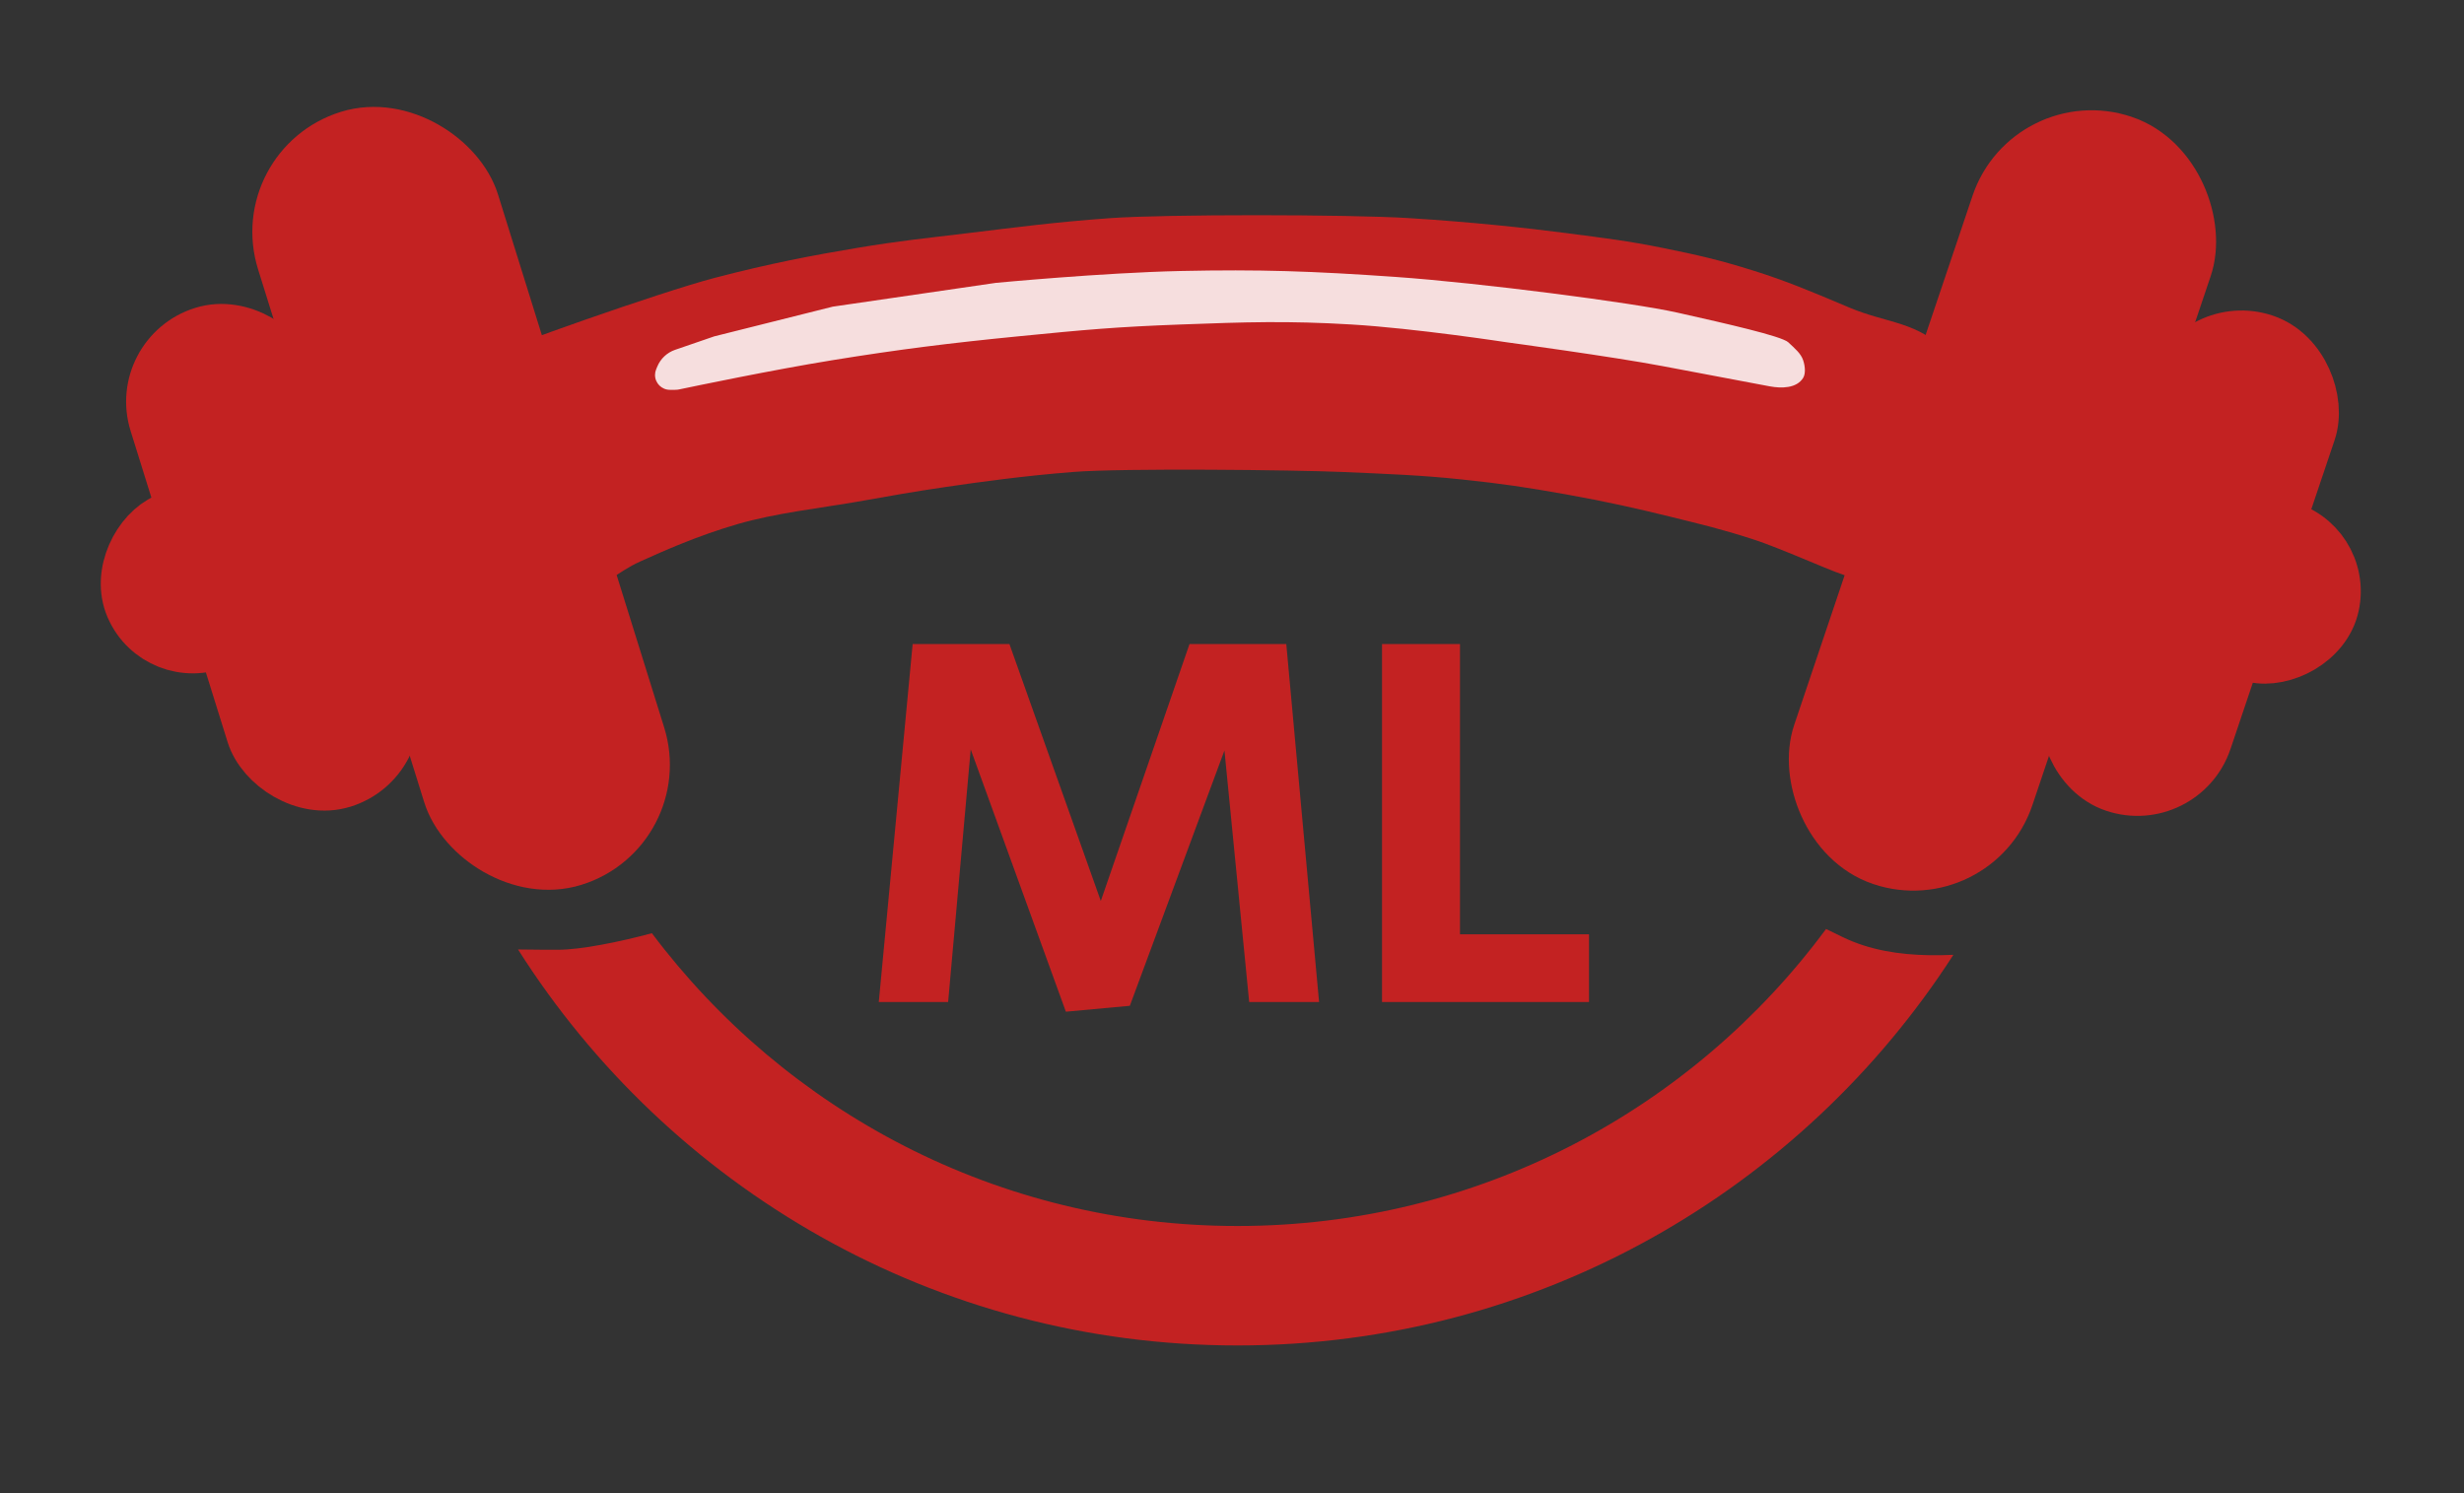
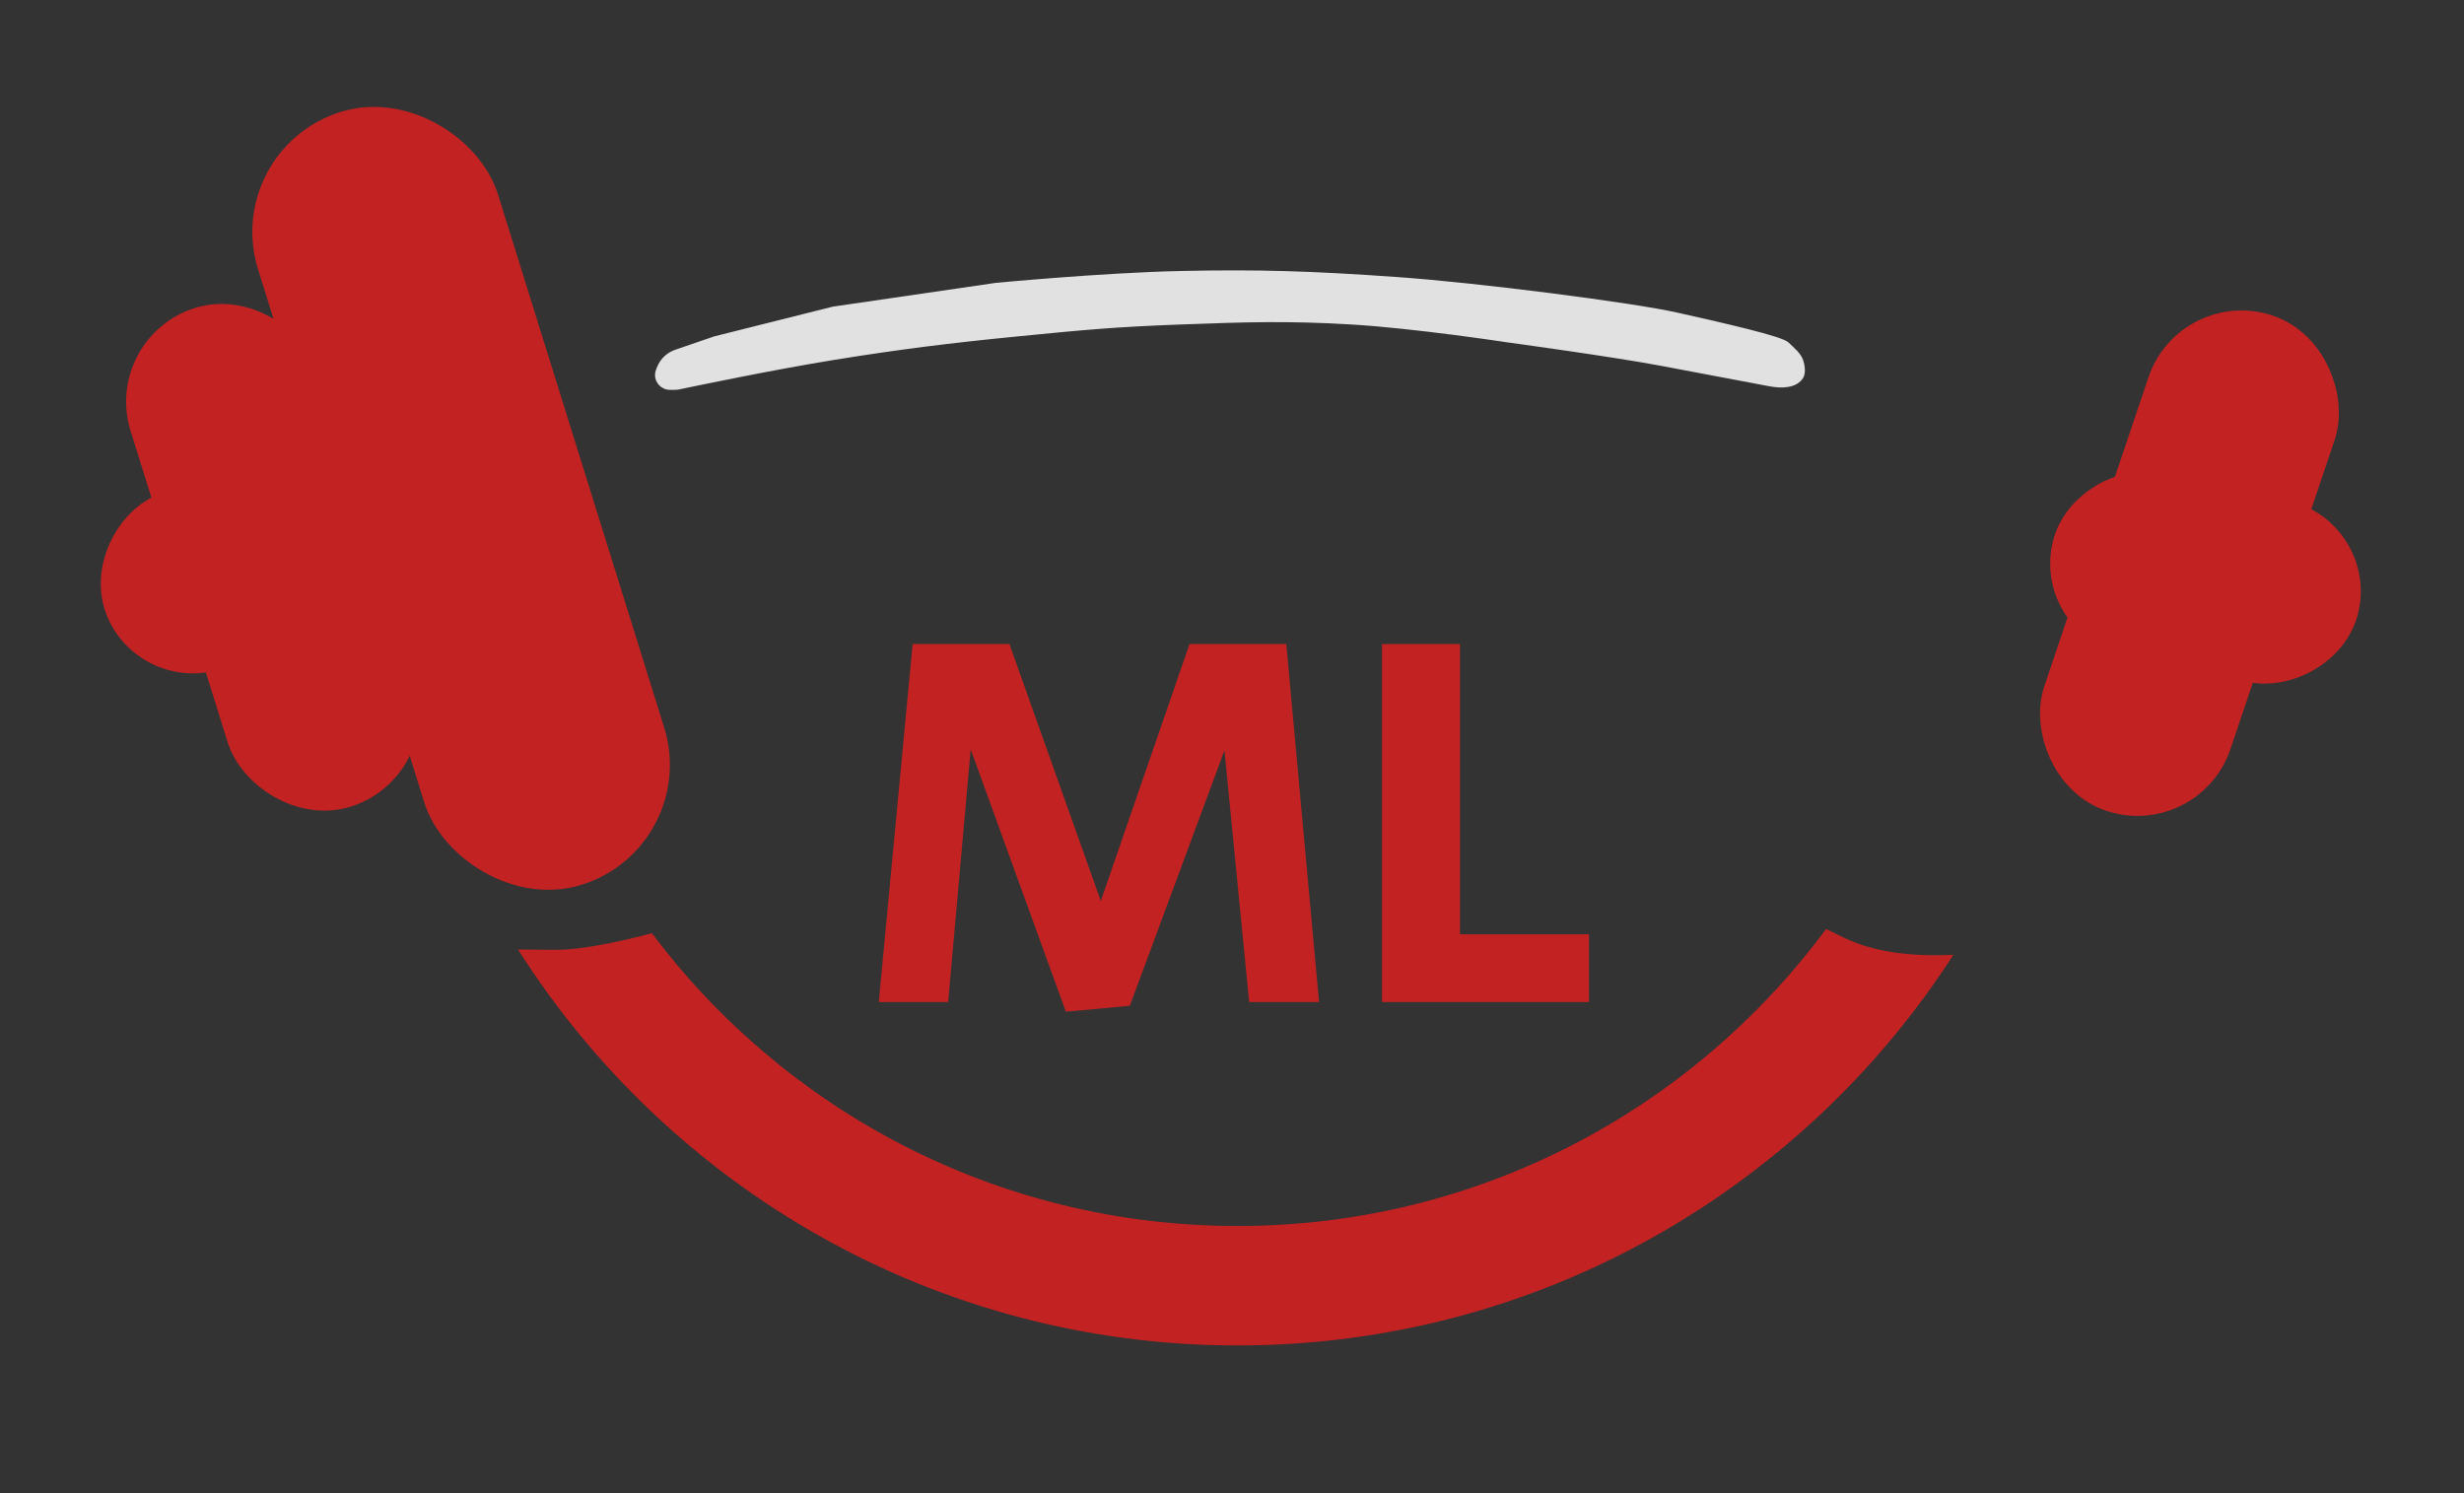
<svg xmlns="http://www.w3.org/2000/svg" width="165" height="100" viewBox="0 0 165 100" fill="none">
  <rect x="0" y="0" width="165" height="100" fill="#333333" stroke="none" />
  <path d="M123.409 62.766C125.21 63.637 127.194 63.939 129.194 63.972C129.731 63.98 130.27 63.971 130.808 63.947C120.663 79.686 102.981 90.108 82.863 90.108C62.594 90.108 44.795 79.528 34.69 63.589C35.755 63.606 36.686 63.608 37.363 63.608C38.903 63.608 41.495 63.08 43.654 62.5C52.594 74.406 66.829 82.108 82.863 82.108C99.024 82.108 113.355 74.283 122.28 62.217C122.628 62.386 123.014 62.574 123.409 62.766Z" fill="#C32222" />
-   <rect x="136.032" y="7.674" width="12.831" height="50.217" rx="6.415" transform="rotate(18.623 136.032 7.674)" fill="#C32222" stroke="#C32222" stroke-width="4" />
  <rect x="147.225" y="21.574" width="9.156" height="30.987" rx="4.578" transform="rotate(18.623 147.225 21.574)" fill="#C32222" stroke="#C32222" stroke-width="4" />
  <rect x="156.899" y="36.401" width="8.423" height="17.001" rx="4.212" transform="rotate(102.496 156.899 36.401)" fill="#C32222" stroke="#C32222" stroke-width="4" />
-   <path d="M47.864 18.608C44.196 19.568 33.369 23.413 33.364 23.608C33.358 23.804 33.362 23.913 33.364 24.108C33.365 24.304 37.149 39.941 38.864 39.608C40.578 39.276 41.273 38.33 42.864 37.608C44.454 36.887 46.752 35.869 49.364 35.108C51.975 34.348 55.024 34.019 57.364 33.608C59.703 33.198 61.013 32.952 63.364 32.608C65.714 32.265 68.532 31.873 71.864 31.608C75.195 31.343 86.736 31.473 89.864 31.608C92.991 31.744 95.117 31.82 97.864 32.108C100.61 32.397 102.145 32.624 104.863 33.108C107.582 33.593 109.702 34.075 111.863 34.608C114.025 35.142 115.244 35.426 117.363 36.108C119.483 36.791 123.279 38.571 123.863 38.608C124.448 38.646 124.78 38.659 125.363 38.608C125.947 38.557 132.235 25.685 130.363 23.608C128.492 21.532 126.369 21.666 123.863 20.608L123.576 20.487C121.226 19.495 119.58 18.8 117.363 18.108C115.058 17.389 113.73 17.089 111.363 16.608C108.996 16.128 107.41 15.943 104.863 15.608C102.317 15.274 98.475 14.864 94.364 14.608C90.252 14.352 78.085 14.344 74.364 14.608C70.642 14.873 67.797 15.254 64.864 15.608C61.93 15.963 60.278 16.122 57.364 16.608C54.449 17.095 51.532 17.649 47.864 18.608Z" fill="#C32222" />
  <path d="M55.767 24.119C51.711 24.776 46.401 25.887 45.488 26.079C45.396 26.099 45.304 26.108 45.21 26.108H44.859C44.309 26.108 43.863 25.663 43.863 25.113C43.863 24.982 43.889 24.852 43.94 24.731L44.016 24.548C44.234 24.022 44.668 23.614 45.206 23.429L47.831 22.527L55.767 20.537L66.679 18.945C66.679 18.945 73.842 18.262 79.079 18.149C84.317 18.036 87.864 18.155 93.464 18.547C99.063 18.939 109.363 20.271 112.312 20.935L112.58 20.995C115.499 21.652 119.312 22.511 119.752 22.925C120.205 23.351 120.591 23.669 120.744 24.119C120.897 24.568 120.909 25.047 120.744 25.312C120.31 26.009 119.304 26.024 118.498 25.872C116.766 25.546 113.6 24.949 111.32 24.517C108.028 23.892 100.904 22.925 100.904 22.925C100.904 22.925 94.758 21.984 90.488 21.731C86.217 21.477 83.442 21.569 79.079 21.731C74.717 21.893 72.725 22.077 68.168 22.527C63.61 22.976 60.22 23.397 55.767 24.119Z" fill="white" fill-opacity="0.85" />
  <rect x="44.475" y="55.437" width="12.831" height="50.217" rx="6.415" transform="rotate(162.686 44.475 55.437)" fill="#C32222" stroke="#C32222" stroke-width="4" />
  <rect x="27.255" y="50.751" width="9.156" height="30.987" rx="4.578" transform="rotate(162.686 27.255 50.751)" fill="#C32222" stroke="#C32222" stroke-width="4" />
  <rect x="10.72" y="44.424" width="8.423" height="17.001" rx="4.212" transform="rotate(-113.441 10.72 44.424)" fill="#C32222" stroke="#C32222" stroke-width="4" />
  <path d="M71.375 67.756L65.003 50.188L63.491 67.108H58.847L61.115 43.132H67.595L73.715 60.34L79.655 43.132H86.135L88.331 67.108H83.651L81.995 50.26L75.659 67.36L71.375 67.756ZM92.547 67.108V43.132H97.767V62.572H106.407V67.108H92.547Z" fill="#C32222" />
</svg>